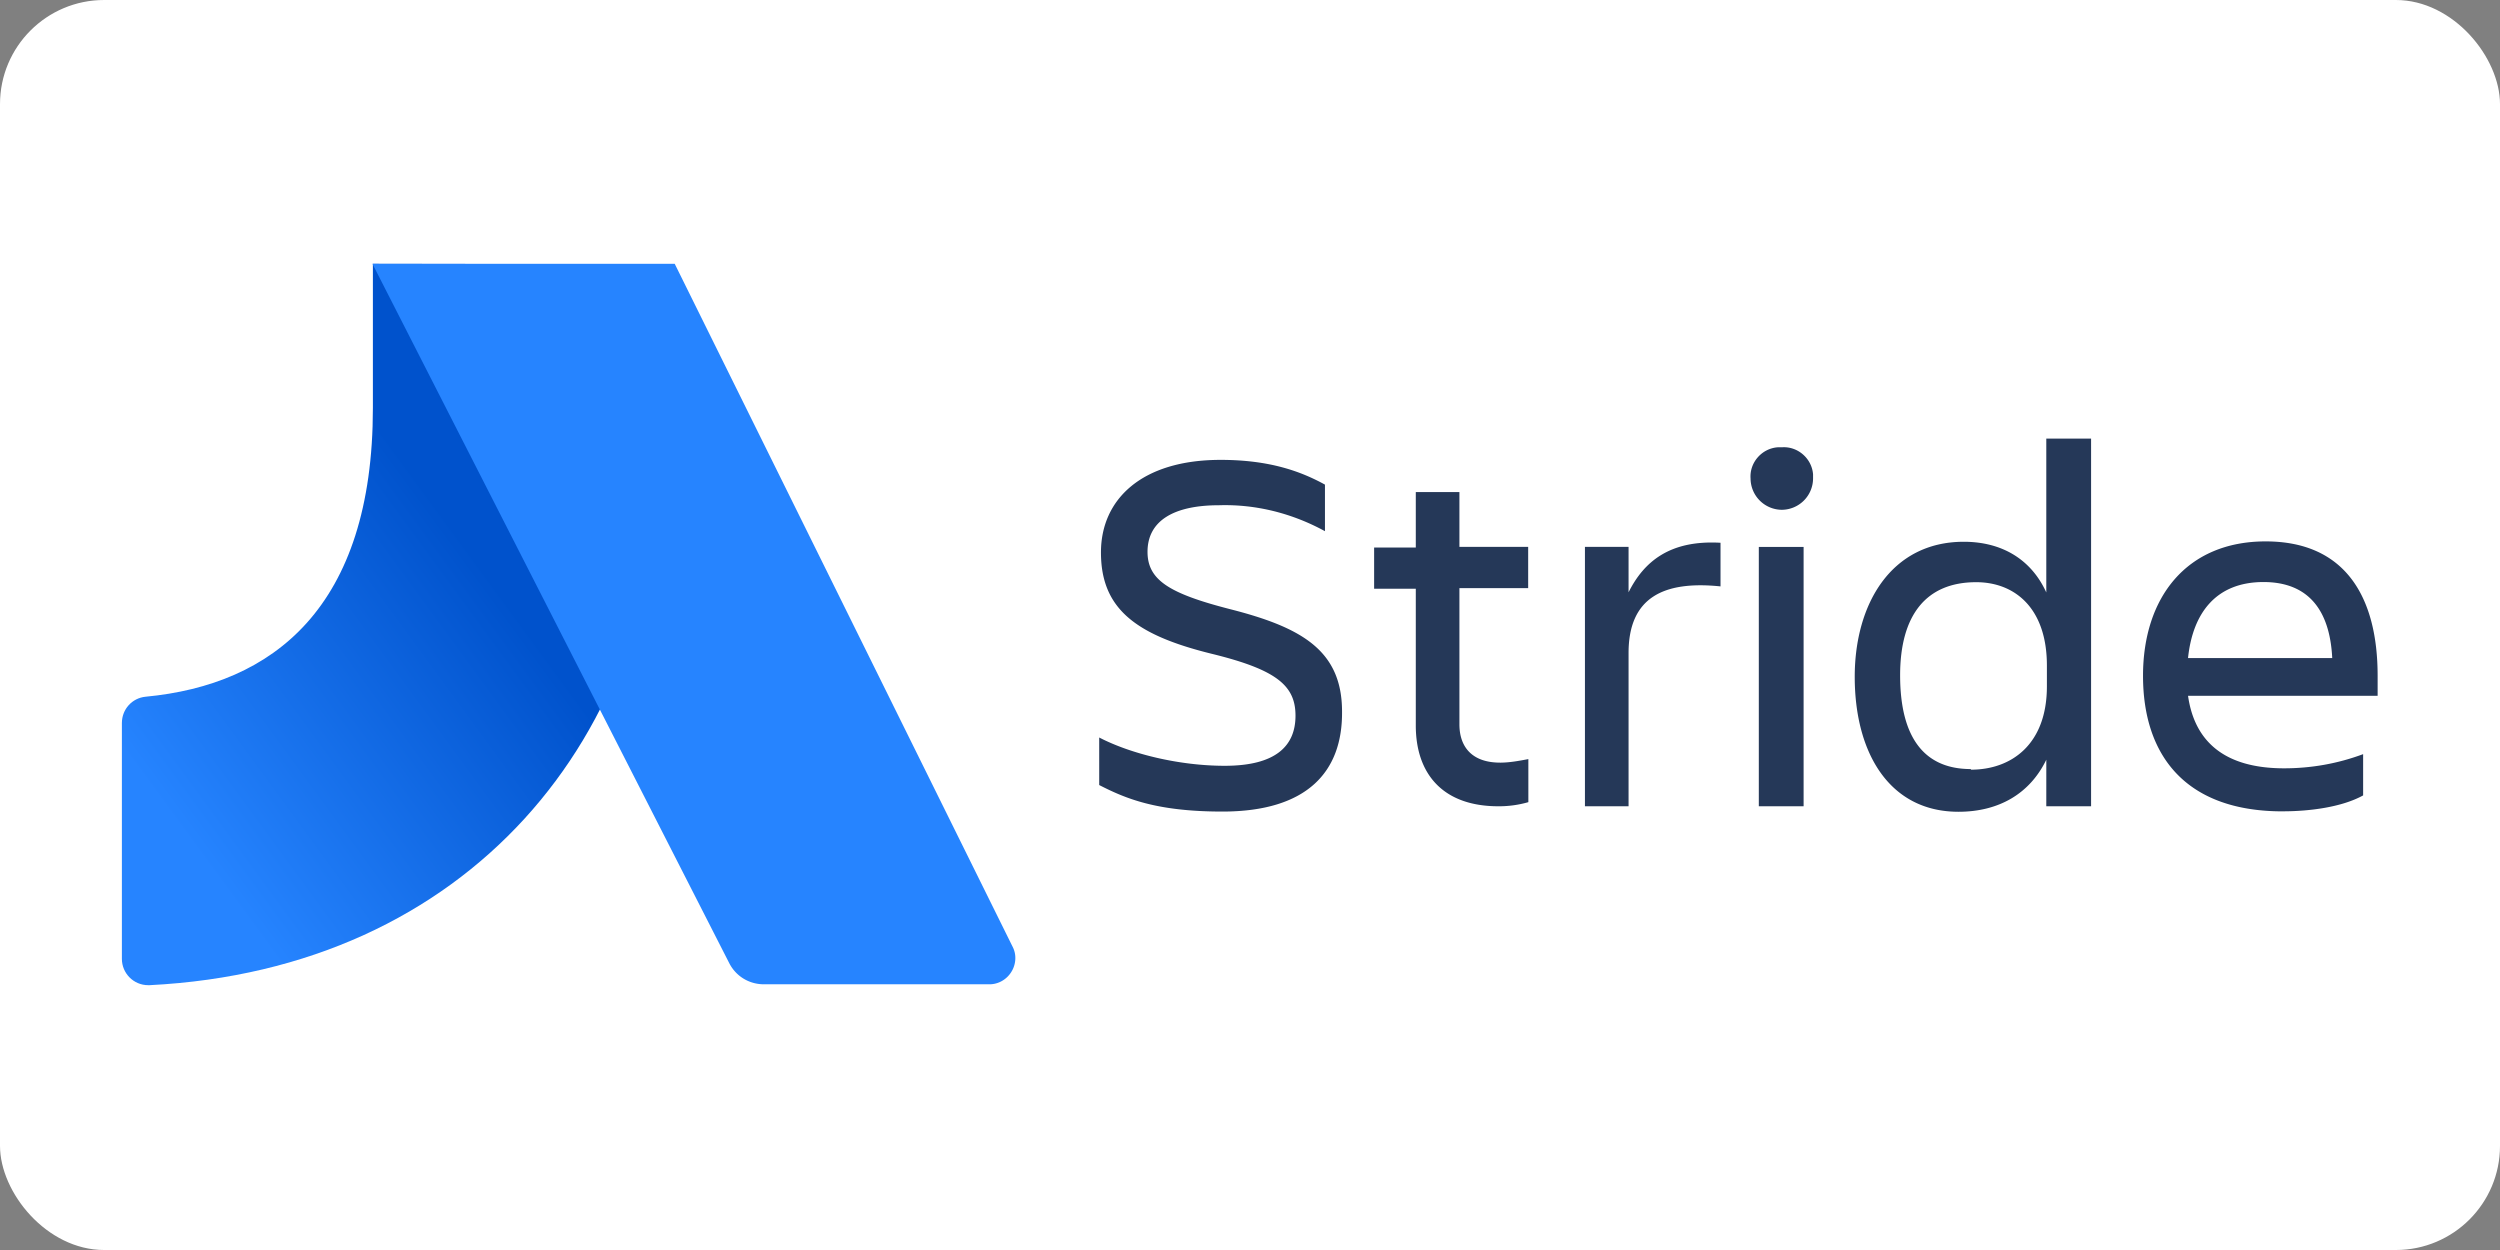
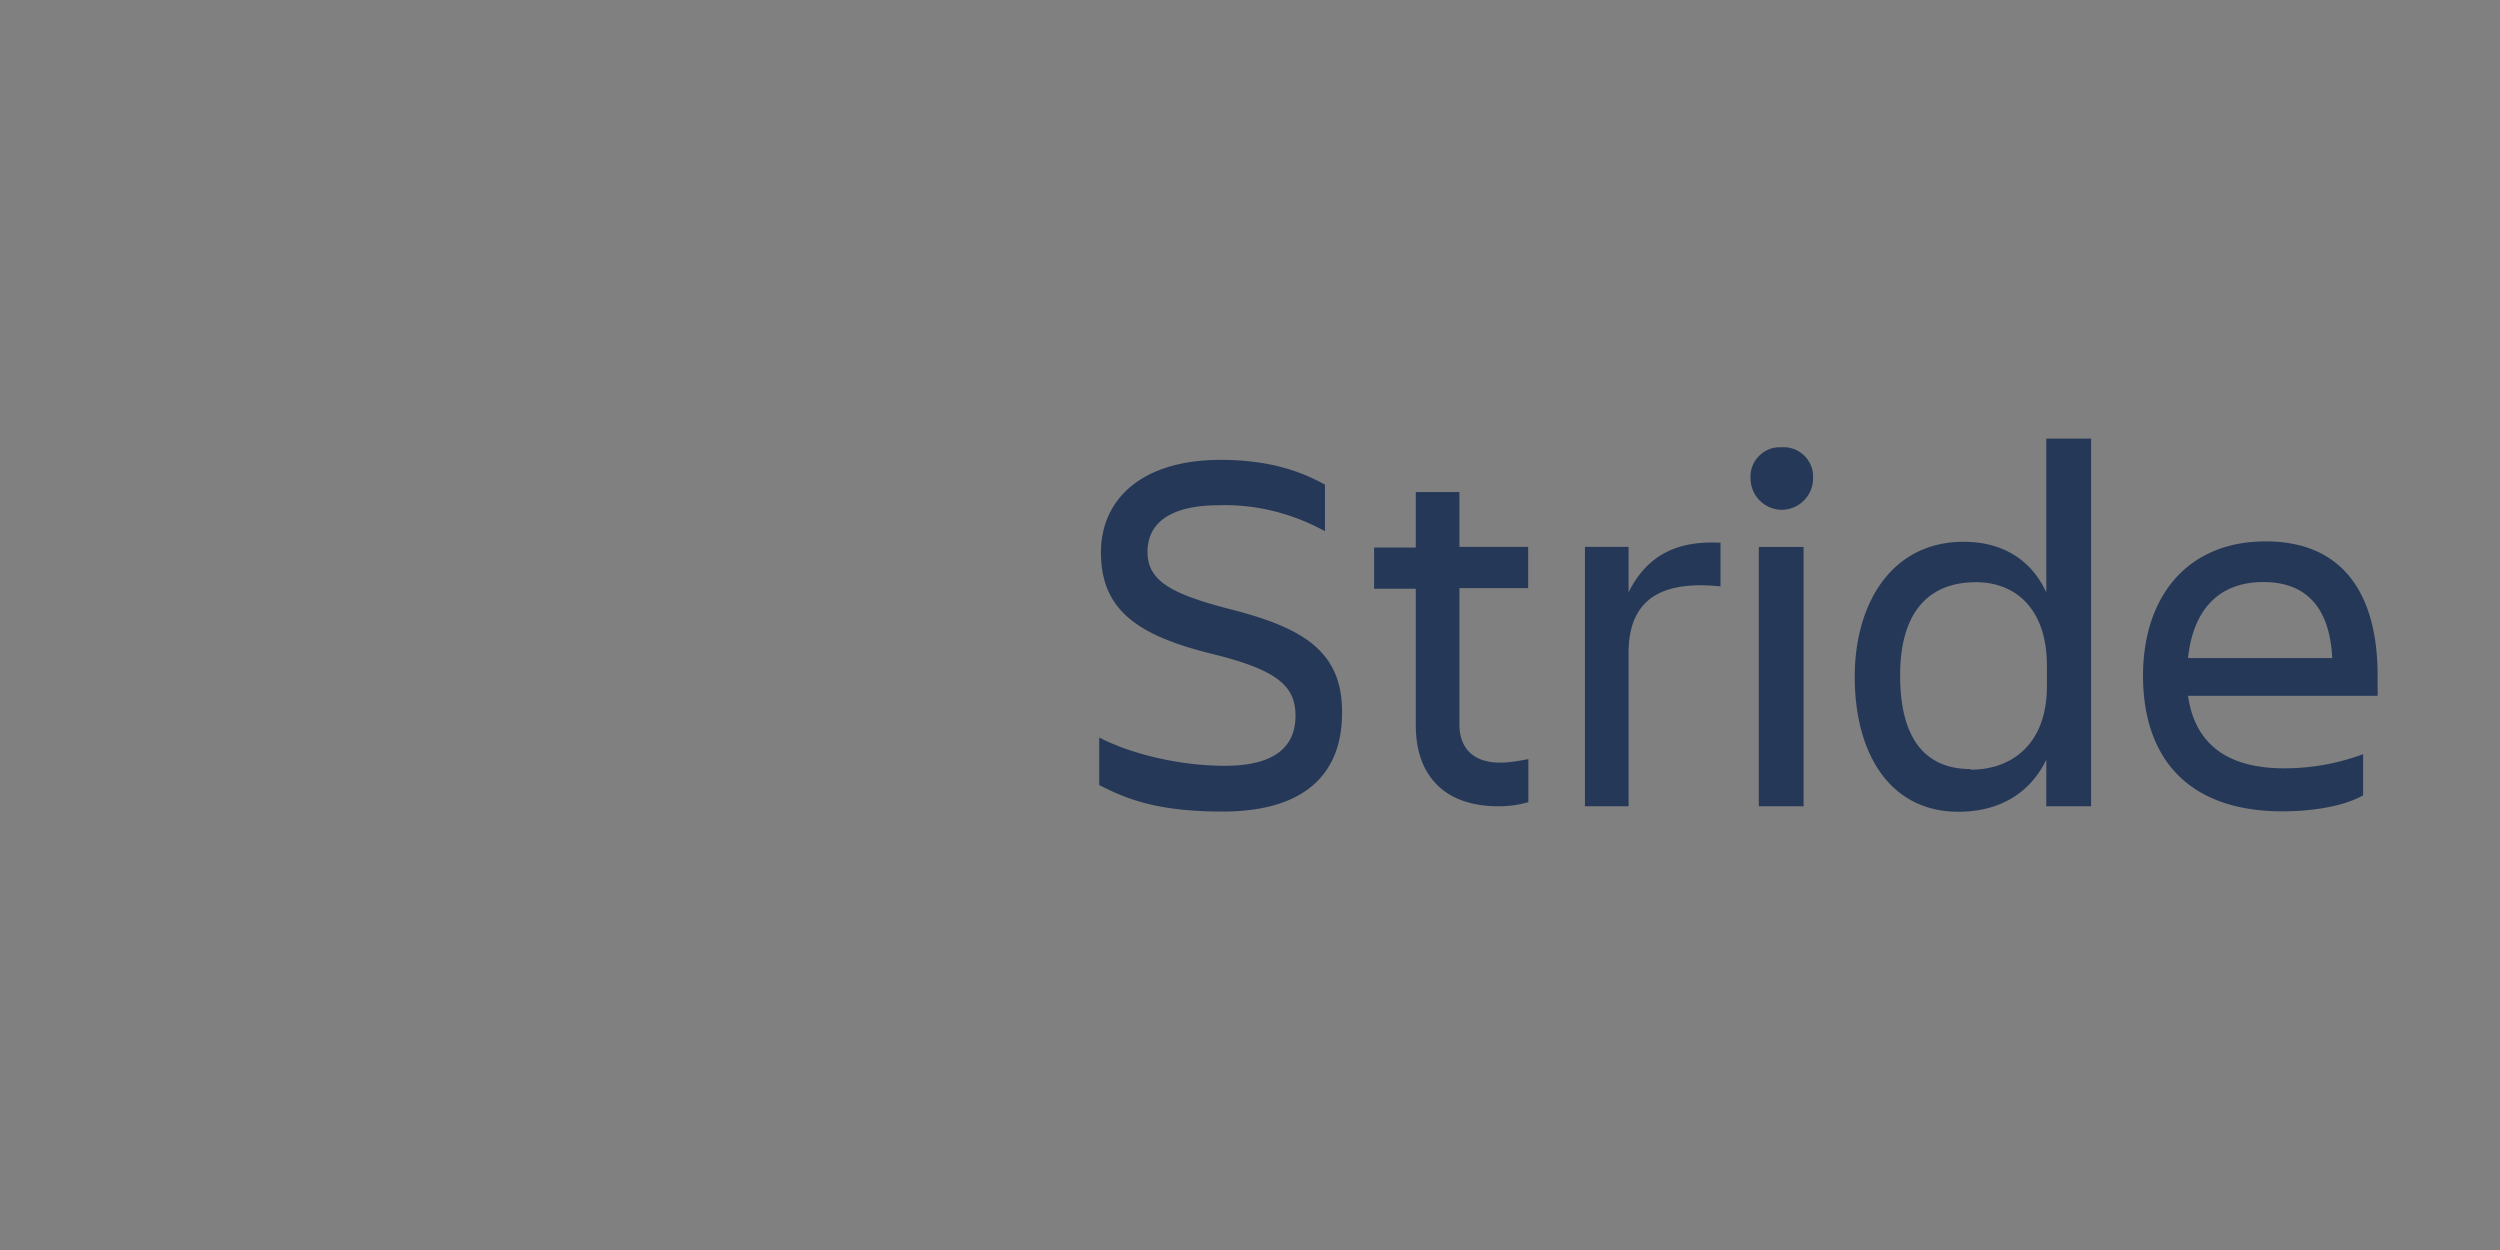
<svg xmlns="http://www.w3.org/2000/svg" width="120" height="60">
  <rect width="100%" height="100%" fill="#808080" stroke="none" />
-   <rect width="120" height="60" rx="5" fill="white" />
  <g transform="translate(-1.14)">
    <path d="M59.816 38.955c-3.17 0-4.64-.622-5.914-1.273V35.4c1.528.792 3.848 1.358 6.027 1.358 2.462 0 3.395-.962 3.395-2.405s-.905-2.207-4.018-2.97c-3.678-.905-5.32-2.18-5.32-4.867 0-2.547 1.952-4.442 5.744-4.442 2.377 0 3.876.566 5.008 1.188v2.235c-1.556-.85-3.3-1.302-5.093-1.245-2.15 0-3.424.736-3.424 2.235 0 1.358 1.047 2 3.933 2.745 3.452.877 5.404 1.98 5.404 4.923.028 2.886-1.67 4.8-5.744 4.8zm13.327-2.348c.453 0 .905-.085 1.358-.17v2.066a5.07 5.07 0 0 1-1.443.198c-2.66 0-3.96-1.556-3.96-3.876V28.26h-2v-1.98h2v-2.66h2.094v2.63h3.3v1.98h-3.3v6.536c0 1.104.622 1.84 1.952 1.84zm4.074-10.357h2.094v2.18c.736-1.47 1.98-2.518 4.414-2.377v2.094c-2.745-.283-4.414.538-4.414 3.197V38.7h-2.094zm9.45-4.78c.764-.057 1.443.538 1.5 1.302v.198a1.51 1.51 0 0 1-1.5 1.5 1.51 1.51 0 0 1-1.5-1.5c-.057-.764.538-1.443 1.302-1.5h.198zm-1.104 4.782h2.15V38.7h-2.15zm13.8 10.213c-.792 1.64-2.292 2.5-4.216 2.5-3.3 0-4.98-2.8-4.98-6.48 0-3.5 1.754-6.48 5.235-6.48 1.8 0 3.226.82 3.96 2.433v-7.385h2.15V38.7h-2.15zm-3.622.48c1.952 0 3.65-1.217 3.65-4v-1c0-2.773-1.556-4-3.395-4-2.405 0-3.65 1.585-3.65 4.47 0 3.028 1.188 4.5 3.395 4.5zm14.97 2c-4.67 0-6.706-2.688-6.706-6.508 0-3.763 2.094-6.45 5.885-6.45 3.82 0 5.376 2.66 5.376 6.45v.962h-9.1c.3 2.122 1.67 3.48 4.612 3.48 1.302 0 2.575-.226 3.792-.68v1.98c-1.02.566-2.575.764-3.848.764zm-4.556-7.357h6.932c-.113-2.32-1.16-3.65-3.3-3.65-2.264 0-3.395 1.47-3.622 3.65z" fill="#253858" />
    <g transform="matrix(.214 0 0 .214 -4.651 11.294)">
      <linearGradient id="A" gradientUnits="userSpaceOnUse" x1="146.371" y1="56.303" x2="58.266" y2="120.779">
        <stop offset=".18" stop-color="#0052cc" />
        <stop offset="1" stop-color="#2684ff" />
      </linearGradient>
-       <path d="M110.7 6.4v32.3c0 44.8-22.4 62.1-51 64.8-3 .3-5.3 2.8-5.3 5.9v52.9c0 3.2 2.6 5.9 5.9 5.9h.3c71.5-3.6 114.6-55.8 114.6-120.6h.2V6.5z" fill="url(#A)" />
-       <path d="M254.2 159.6L178.4 6.4h-67.8l80 156.8c1.5 3 4.5 4.8 7.8 4.8H249c3.2 0 5.8-2.7 5.8-5.9a5.42 5.42 0 0 0-.6-2.5z" fill="#2684ff" />
    </g>
  </g>
</svg>